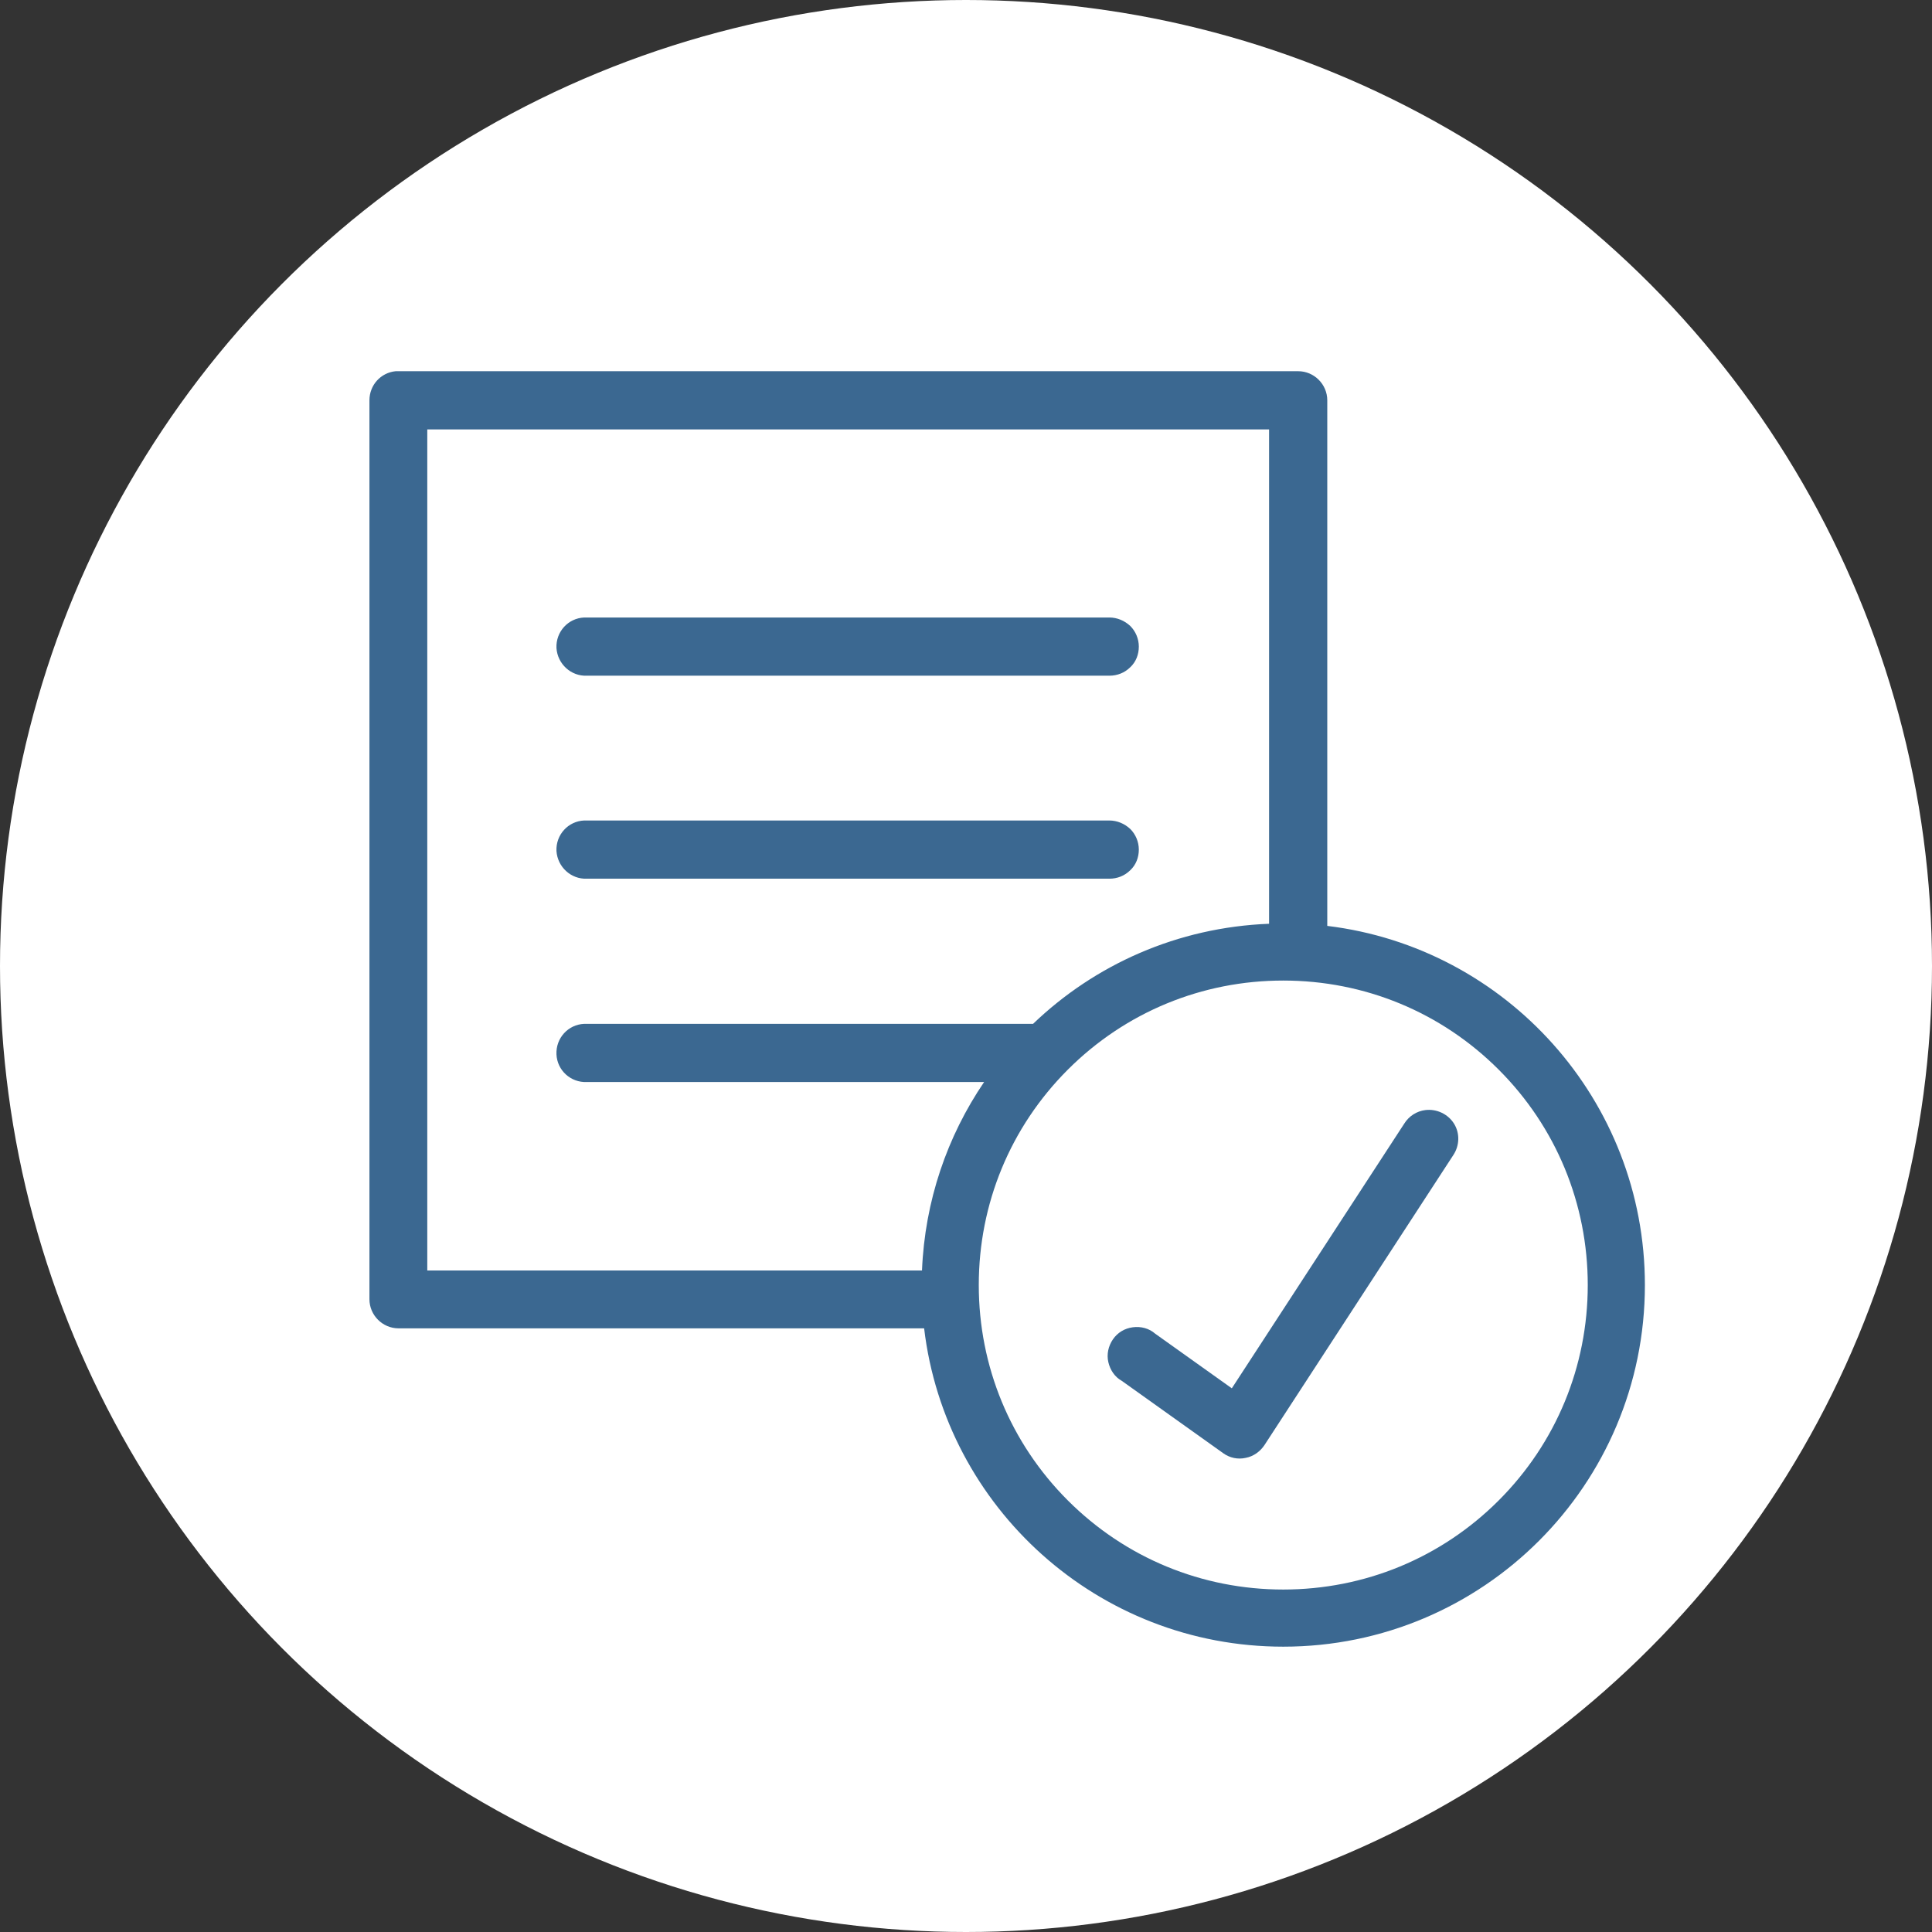
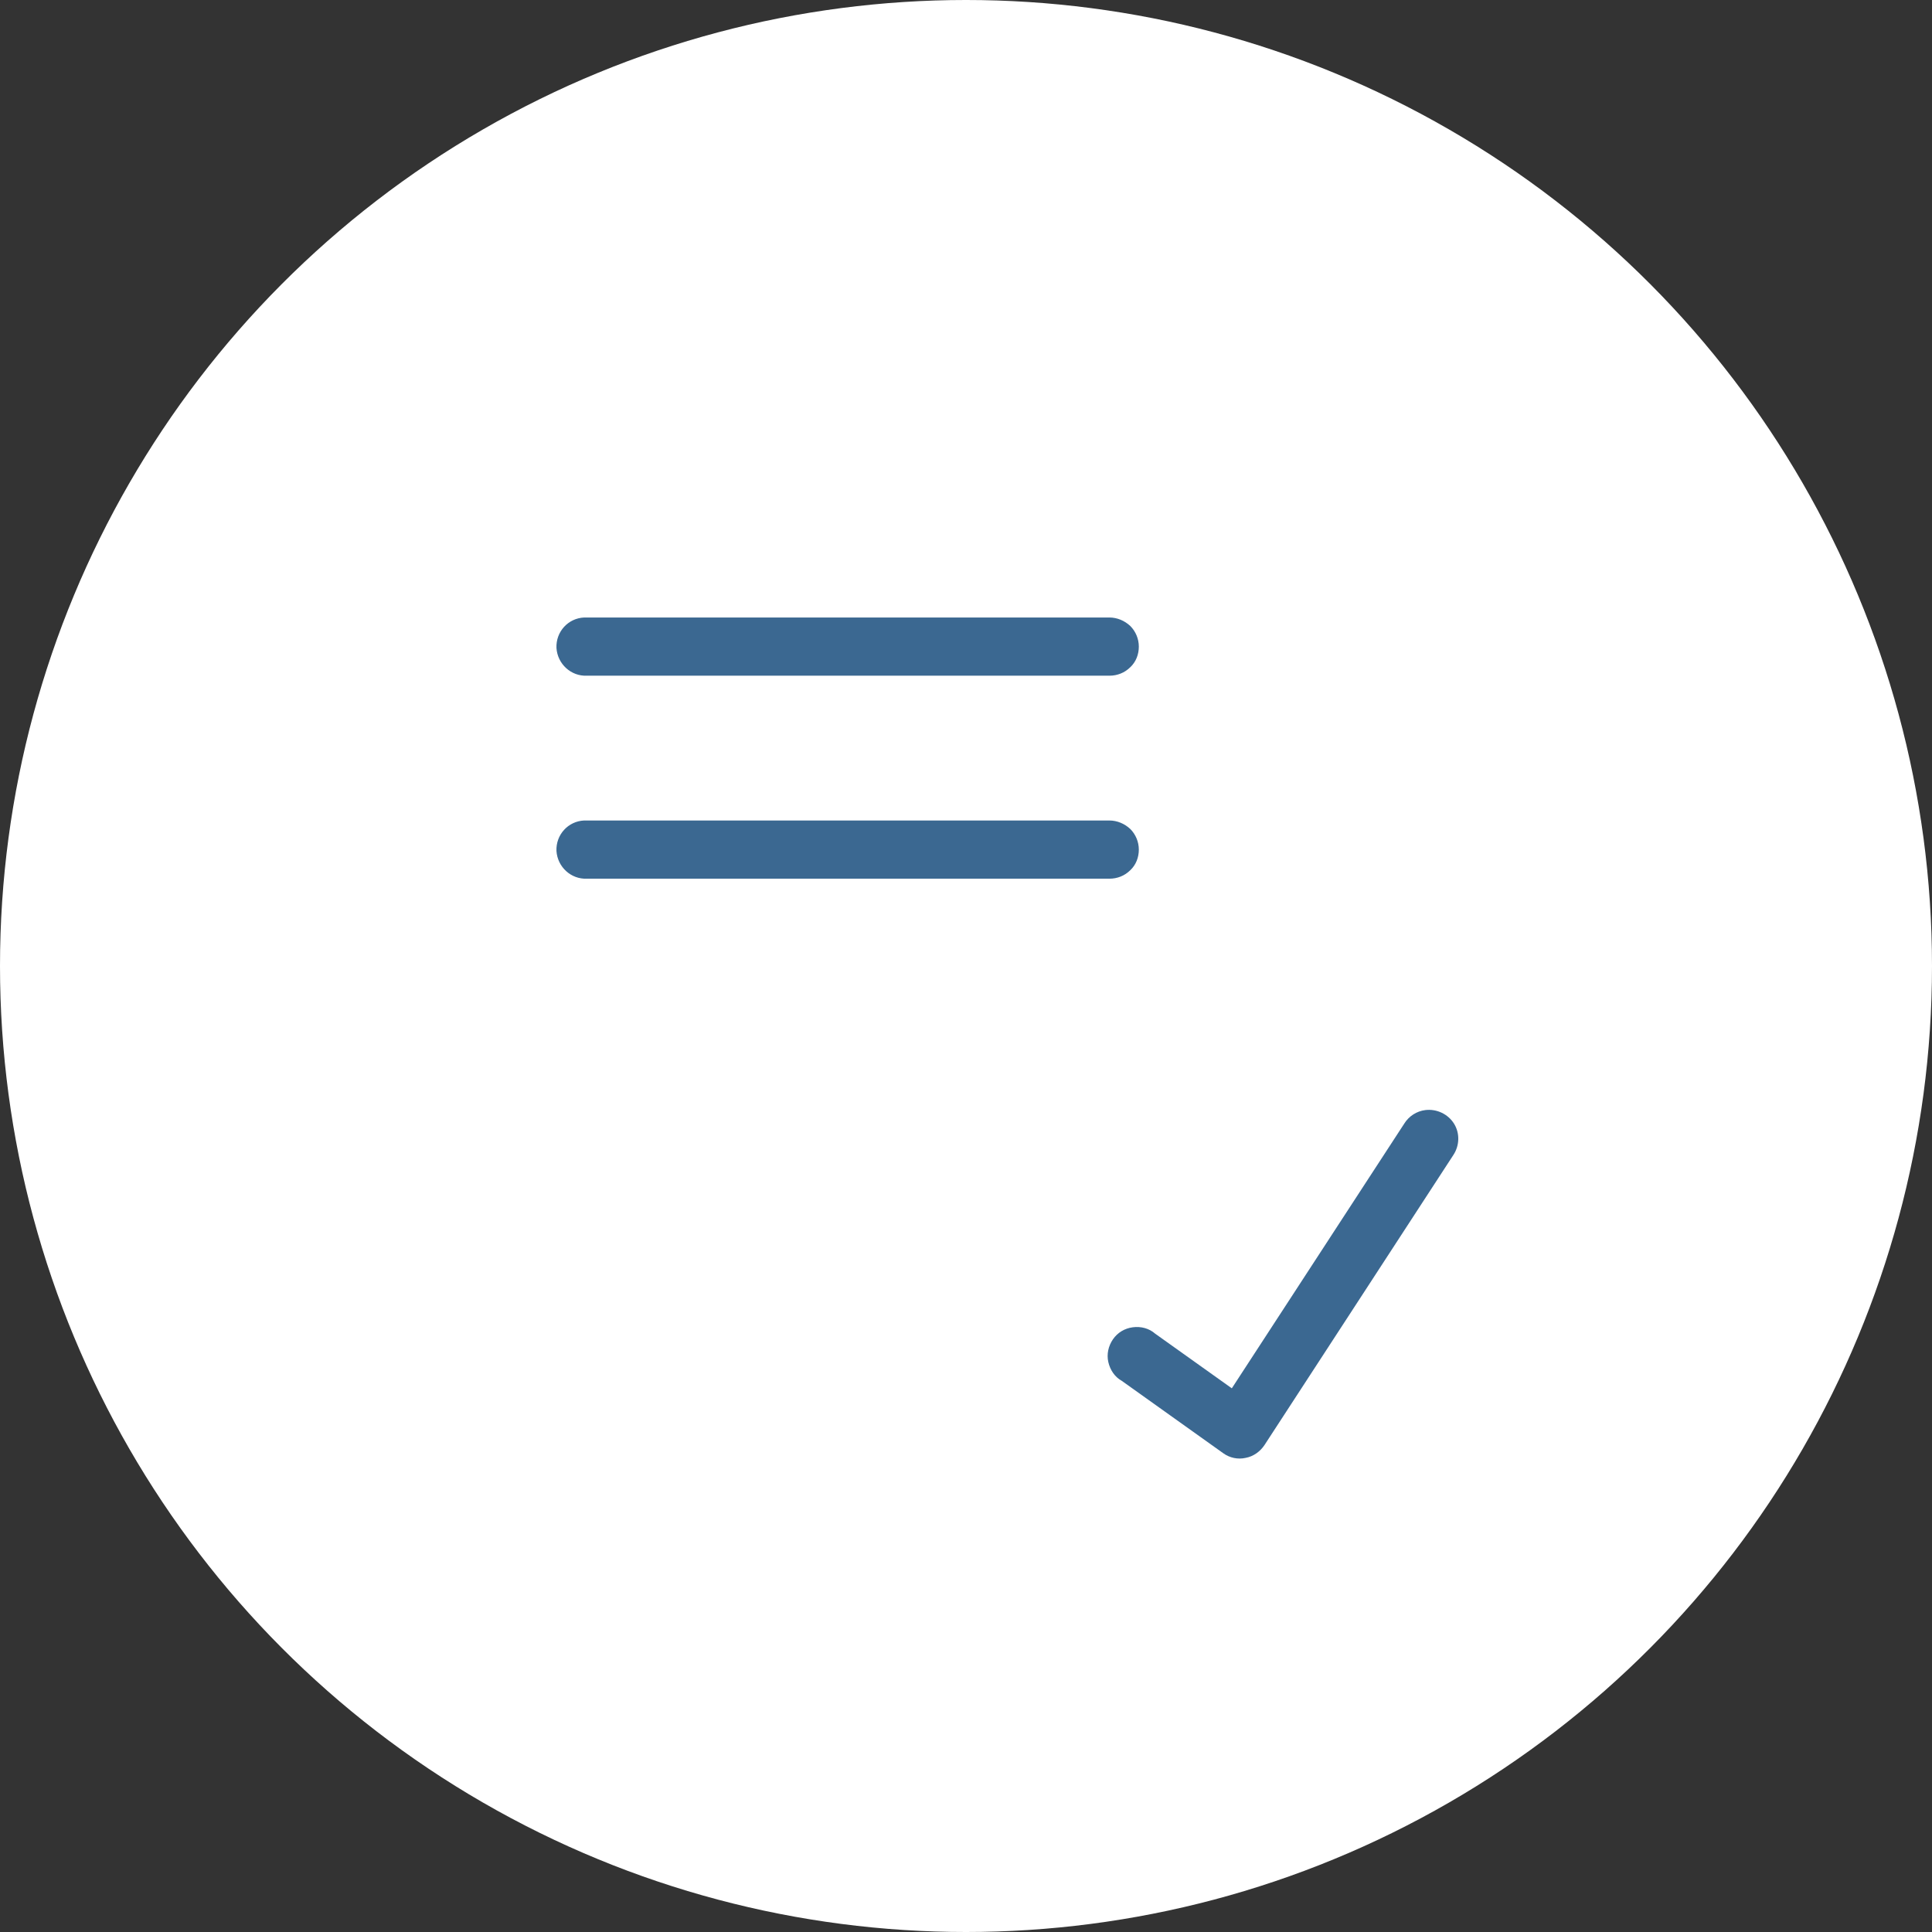
<svg xmlns="http://www.w3.org/2000/svg" version="1.1" id="Calque_1" x="0px" y="0px" width="544.4px" height="544.4px" viewBox="0 0 544.4 544.4" enable-background="new 0 0 544.4 544.4" xml:space="preserve">
  <rect x="0" y="0" width="544.4" height="544.4" fill="#333333" stroke="none" />
  <circle fill="#FFFFFF" cx="272.2" cy="272.2" r="272.2" />
  <g>
    <path fill="#3B6891" d="M165.4,190.4h147.2c2.2,0,4.3-0.8,5.9-2.4c1.6-1.5,2.4-3.6,2.4-5.8c0-2.2-0.9-4.3-2.4-5.8   c-1.6-1.5-3.7-2.4-5.9-2.4H165.4h0c-0.3,0-0.5,0-0.8,0v0c-4.5,0.2-8,4-7.8,8.6C157.1,187.1,160.9,190.6,165.4,190.4z" />
    <path fill="#3B6891" d="M165.4,247.6h147.2c2.2,0,4.3-0.8,5.9-2.4c1.6-1.5,2.4-3.6,2.4-5.8c0-2.2-0.9-4.3-2.4-5.8   c-1.6-1.5-3.7-2.4-5.9-2.4H165.4h0c-0.3,0-0.5,0-0.8,0v0c-4.5,0.2-8,4-7.8,8.6C157.1,244.3,160.9,247.8,165.4,247.6z" />
    <path fill="#3B6891" d="M409.7,316.6c-1.7-2.7-4.9-4.2-8.1-3.8l0,0c-2.4,0.3-4.6,1.7-5.9,3.8l-48.6,74.6l-21.6-15.4v0   c-1.7-1.5-4-2.1-6.3-1.8c-2.3,0.3-4.3,1.5-5.6,3.4c-1.3,1.9-1.8,4.2-1.3,6.4c0.5,2.2,1.8,4.2,3.8,5.3l28.6,20.4   c1.8,1.3,4.1,1.8,6.3,1.3c2.2-0.4,4.1-1.8,5.3-3.6l53.2-81.7h0C411.3,322.8,411.4,319.3,409.7,316.6z" />
-     <path fill="#3B6891" d="M374,260.9V112.8c0-4.5-3.7-8.2-8.2-8.2H112.3c-0.3,0-0.5,0-0.8,0l0,0c-4.2,0.4-7.4,3.9-7.4,8.2v253.3   c0,4.5,3.7,8.2,8.2,8.2h148.1c6,50.5,49,89.7,101.2,89.7c56.3,0,101.9-45.6,101.9-101.9C463.5,310,424.4,267,374,260.9z M120.4,121   L120.4,121l237.2,0v139.3c-25.8,1-49.1,11.5-66.5,28.2H165.4v0c-0.3,0-0.5,0-0.8,0c-4.5,0.2-8,4-7.8,8.6c0.2,4.5,4,8,8.6,7.8h111.9   c-10.4,15.3-16.7,33.5-17.5,53.1H120.4V121z M422.3,422.8c-16.2,16.2-37.8,25.1-60.7,25.1s-44.5-8.9-60.7-25.1   c-16.2-16.2-25.1-37.8-25.1-60.7s8.9-44.5,25.1-60.7c16.2-16.2,37.8-25.1,60.7-25.1s44.5,8.9,60.7,25.1   c16.2,16.2,25.1,37.8,25.1,60.7S438.5,406.6,422.3,422.8z" />
  </g>
</svg>